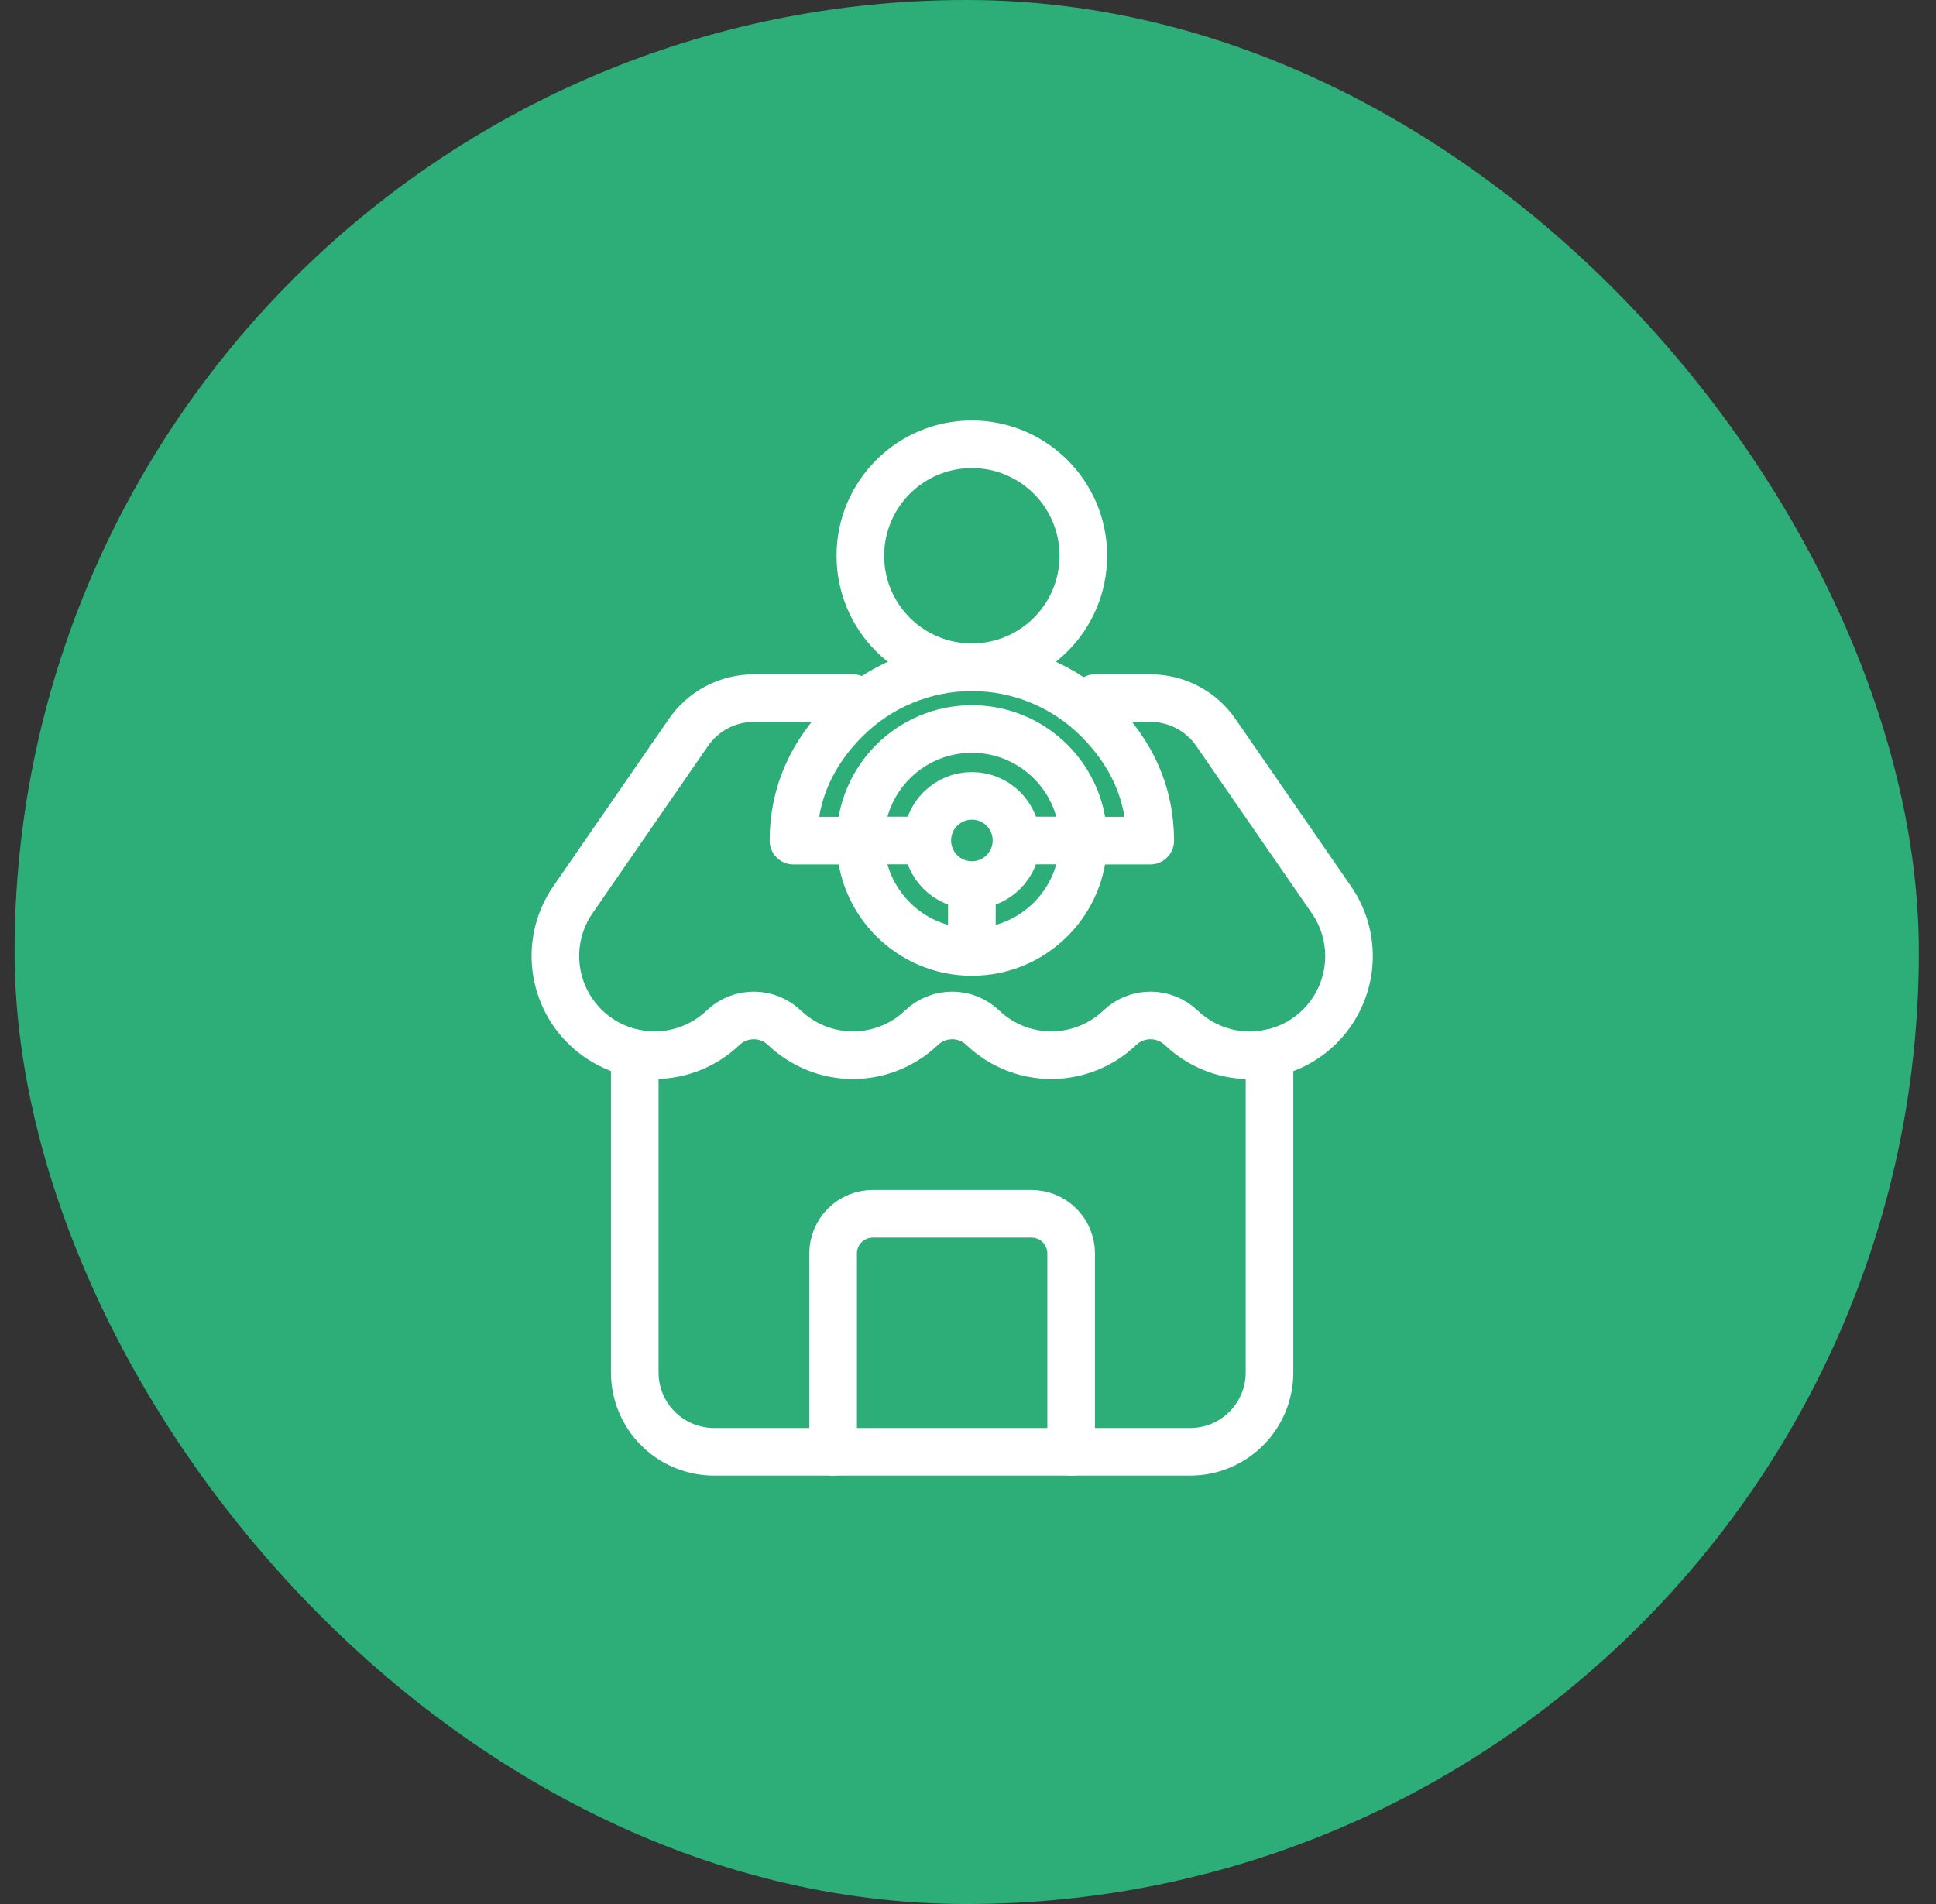
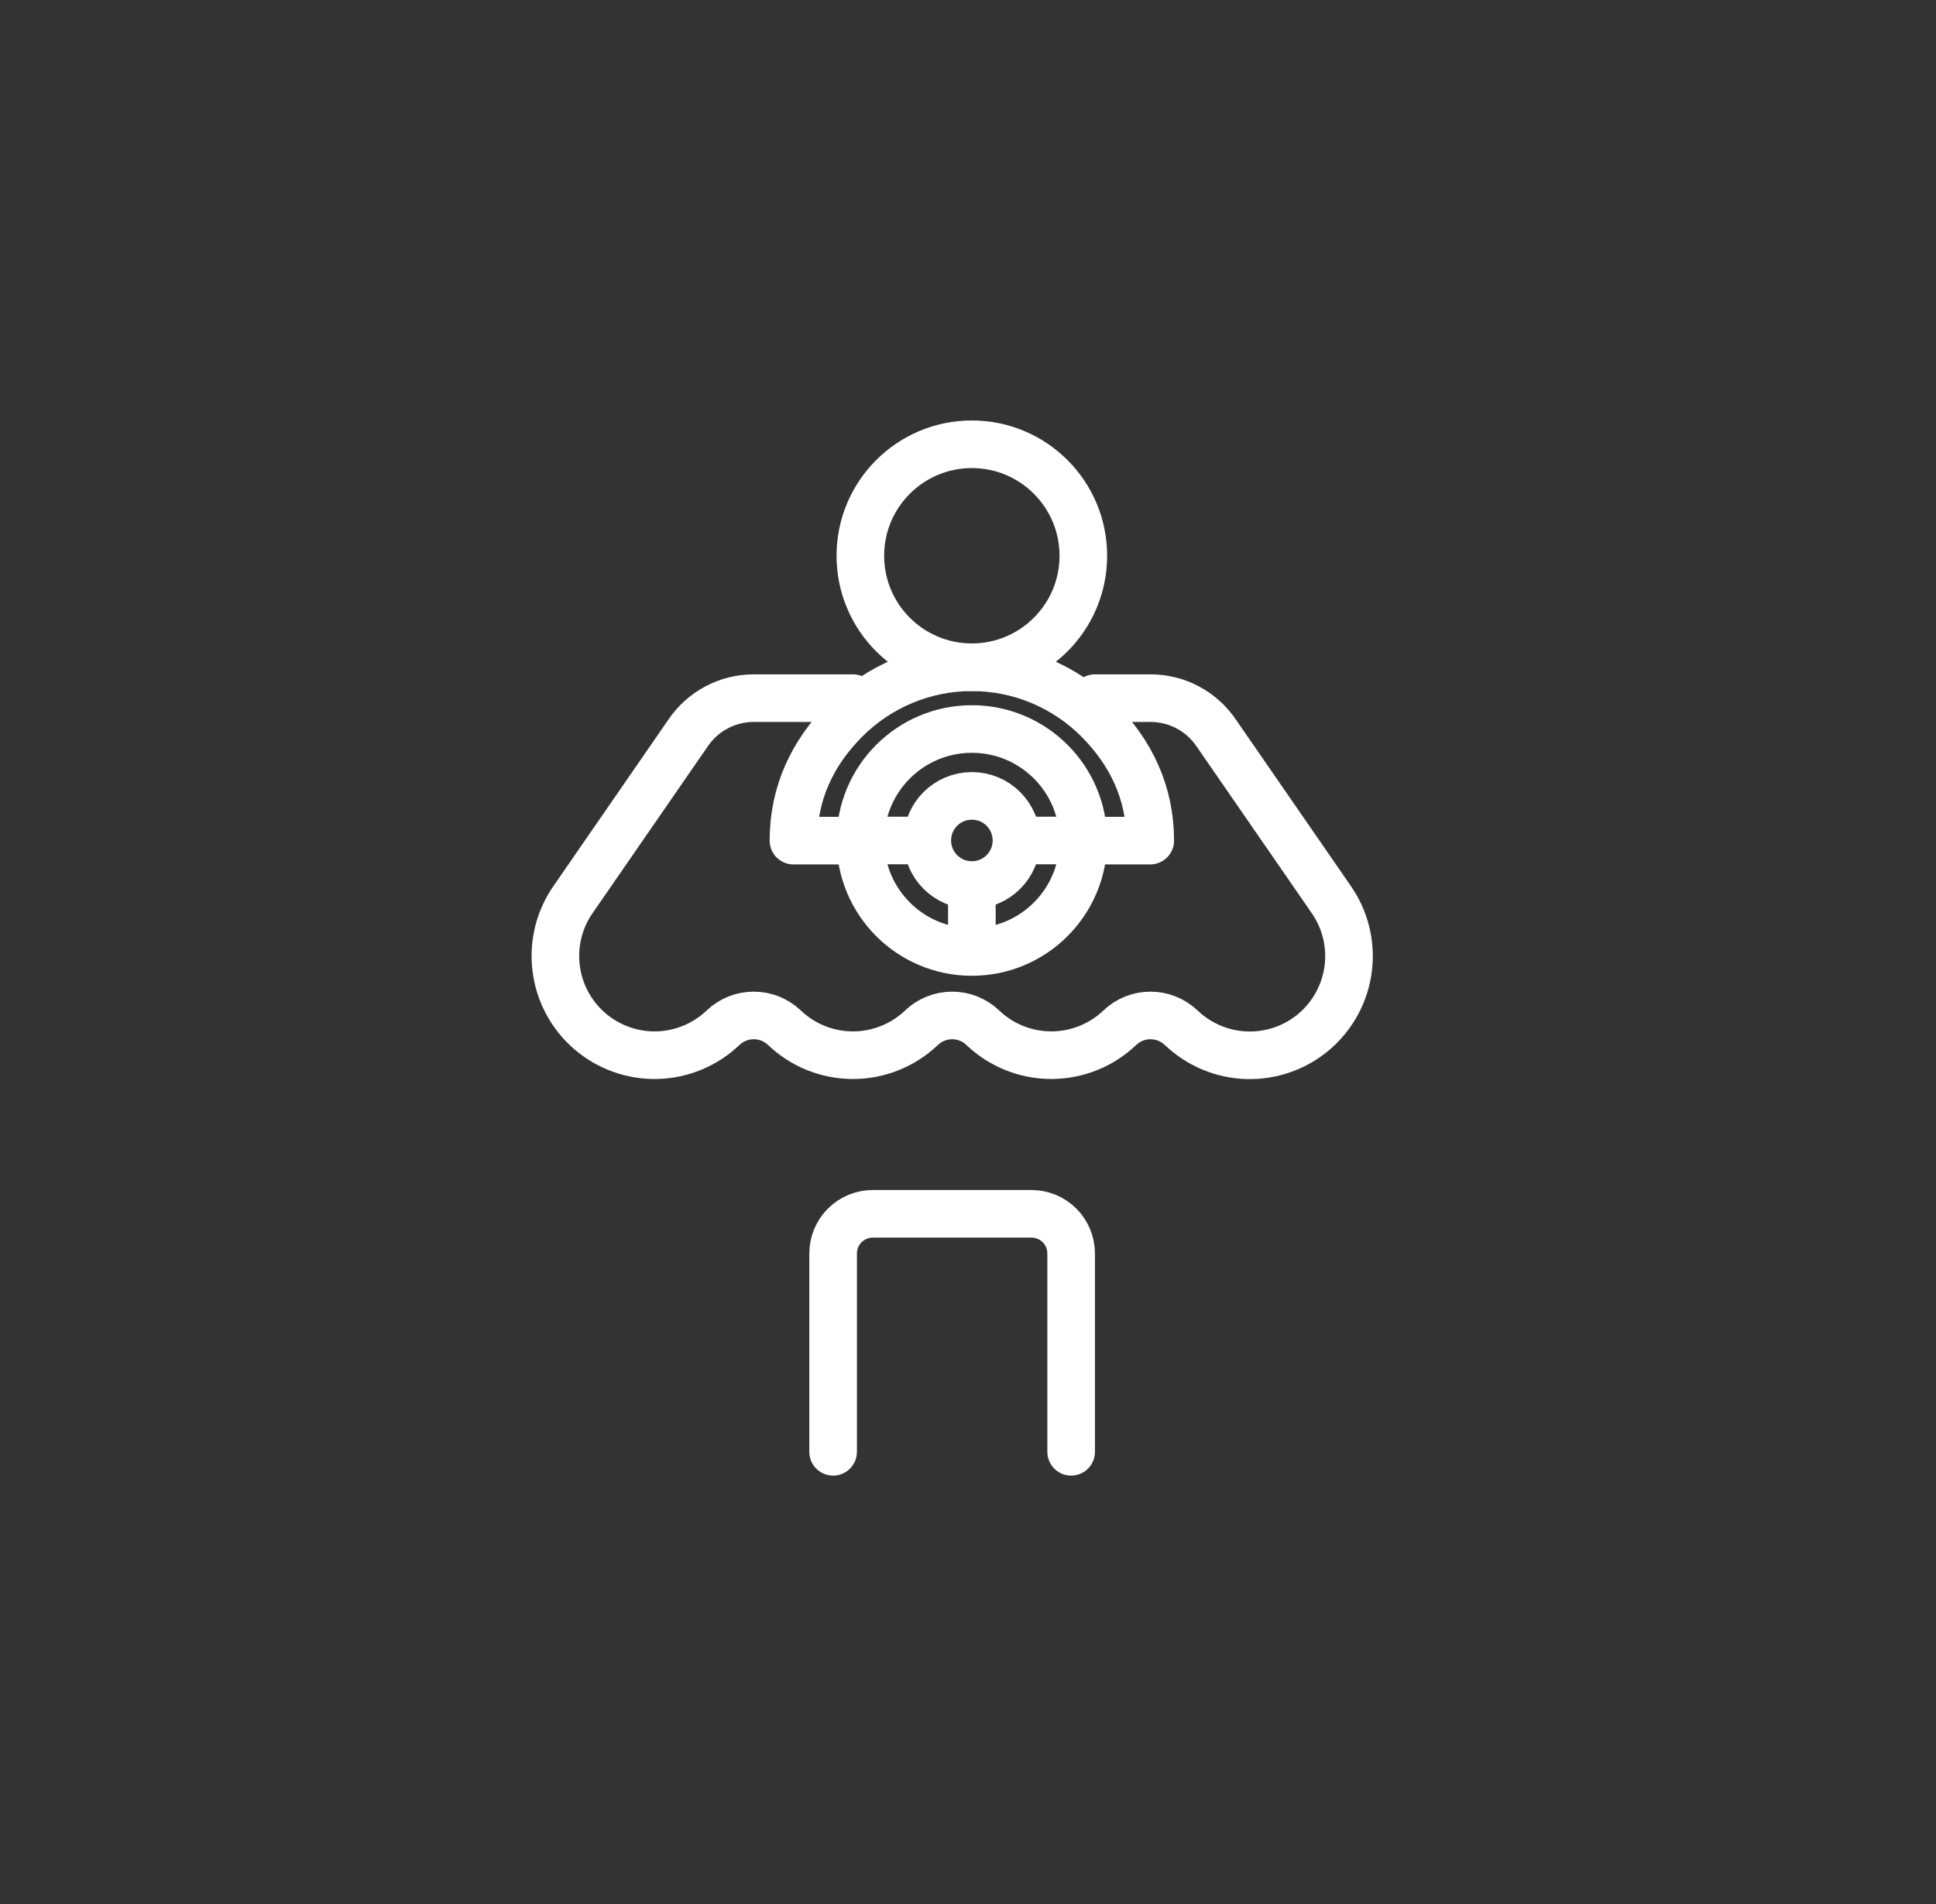
<svg xmlns="http://www.w3.org/2000/svg" width="61" height="60" viewBox="0 0 61 60" fill="none">
  <rect x="0" y="0" width="61" height="60" fill="#333333" stroke="none" />
-   <rect x="0.46" width="60" height="60" rx="30" fill="#2DAE78" />
  <ellipse cx="30.622" cy="26.486" rx="3.513" ry="3.513" stroke="white" stroke-width="1.5" />
  <path d="M27.109 26.486H29.217M32.028 26.486H34.136M30.622 27.892V30" stroke="white" stroke-width="1.5" />
  <ellipse cx="30.622" cy="26.485" rx="1.405" ry="1.405" stroke="white" stroke-width="1.5" />
  <path d="M30.621 21.026C32.561 21.026 34.134 19.453 34.134 17.513C34.134 15.573 32.561 14 30.621 14C28.681 14 27.108 15.573 27.108 17.513C27.108 19.453 28.681 21.026 30.621 21.026Z" stroke="white" stroke-width="1.5" stroke-linecap="round" stroke-linejoin="round" />
  <path d="M27.108 26.49H25C25 24.999 25.592 23.728 26.646 22.674C27.701 21.62 29.13 21.027 30.621 21.027C32.112 21.027 33.541 21.62 34.596 22.674C35.65 23.728 36.242 24.999 36.242 26.49H34.134" stroke="white" stroke-width="1.5" stroke-linecap="round" stroke-linejoin="round" />
  <path d="M33.75 45.75V39.5C33.75 39.169 33.618 38.85 33.384 38.616C33.15 38.382 32.831 38.25 32.5 38.25H27.5C27.169 38.25 26.851 38.382 26.616 38.616C26.382 38.85 26.25 39.169 26.25 39.5V45.75" stroke="white" stroke-width="1.5" stroke-linecap="round" stroke-linejoin="round" />
  <path d="M37.218 32.388C36.957 32.138 36.61 31.999 36.25 31.999C35.889 31.999 35.542 32.138 35.281 32.388C34.7 32.942 33.928 33.251 33.125 33.251C32.321 33.251 31.549 32.942 30.968 32.388C30.707 32.138 30.361 31.999 30 31.999C29.64 31.999 29.293 32.138 29.033 32.388C28.451 32.942 27.679 33.252 26.875 33.252C26.072 33.252 25.299 32.942 24.718 32.388C24.457 32.138 24.11 31.999 23.75 31.999C23.389 31.999 23.042 32.138 22.781 32.388C22.22 32.923 21.479 33.231 20.703 33.251C19.928 33.27 19.172 33.001 18.584 32.494C17.996 31.988 17.618 31.28 17.523 30.51C17.427 29.74 17.622 28.962 18.069 28.328L21.68 23.098C21.909 22.759 22.218 22.483 22.579 22.291C22.939 22.1 23.342 22 23.75 22L26.875 22M37.218 32.386C37.778 32.923 38.519 33.233 39.295 33.254C40.072 33.275 40.828 33.006 41.417 32.5C42.005 31.993 42.385 31.286 42.481 30.515C42.577 29.745 42.382 28.966 41.935 28.331L38.316 23.091C38.087 22.755 37.779 22.48 37.419 22.289C37.059 22.099 36.657 22 36.25 22L34.5 22" stroke="white" stroke-width="1.5" stroke-linecap="round" stroke-linejoin="round" />
-   <path d="M20 33.188V43.25C20 43.913 20.263 44.549 20.732 45.018C21.201 45.487 21.837 45.75 22.5 45.75H37.5C38.163 45.75 38.799 45.487 39.268 45.018C39.737 44.549 40 43.913 40 43.25V33.188" stroke="white" stroke-width="1.5" stroke-linecap="round" stroke-linejoin="round" />
</svg>